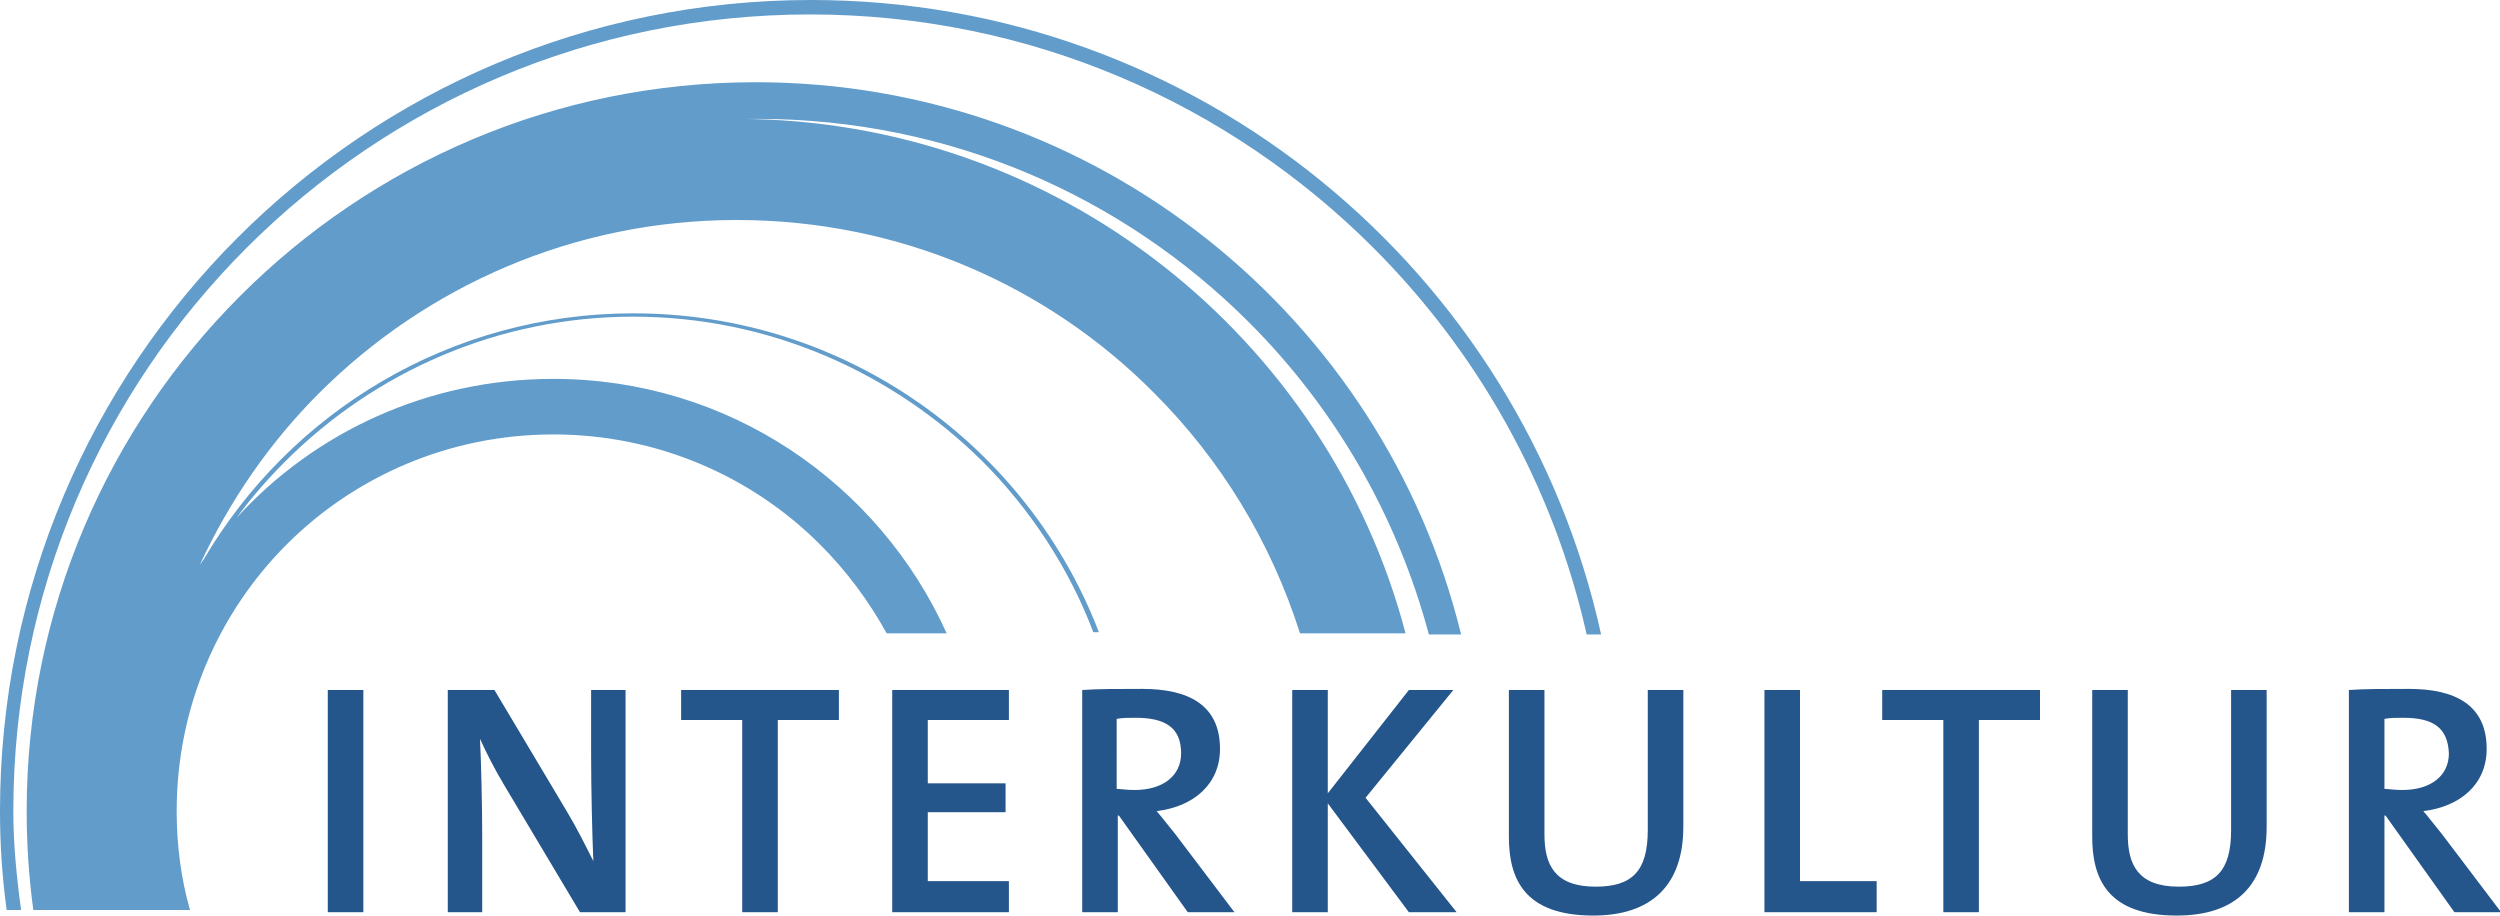
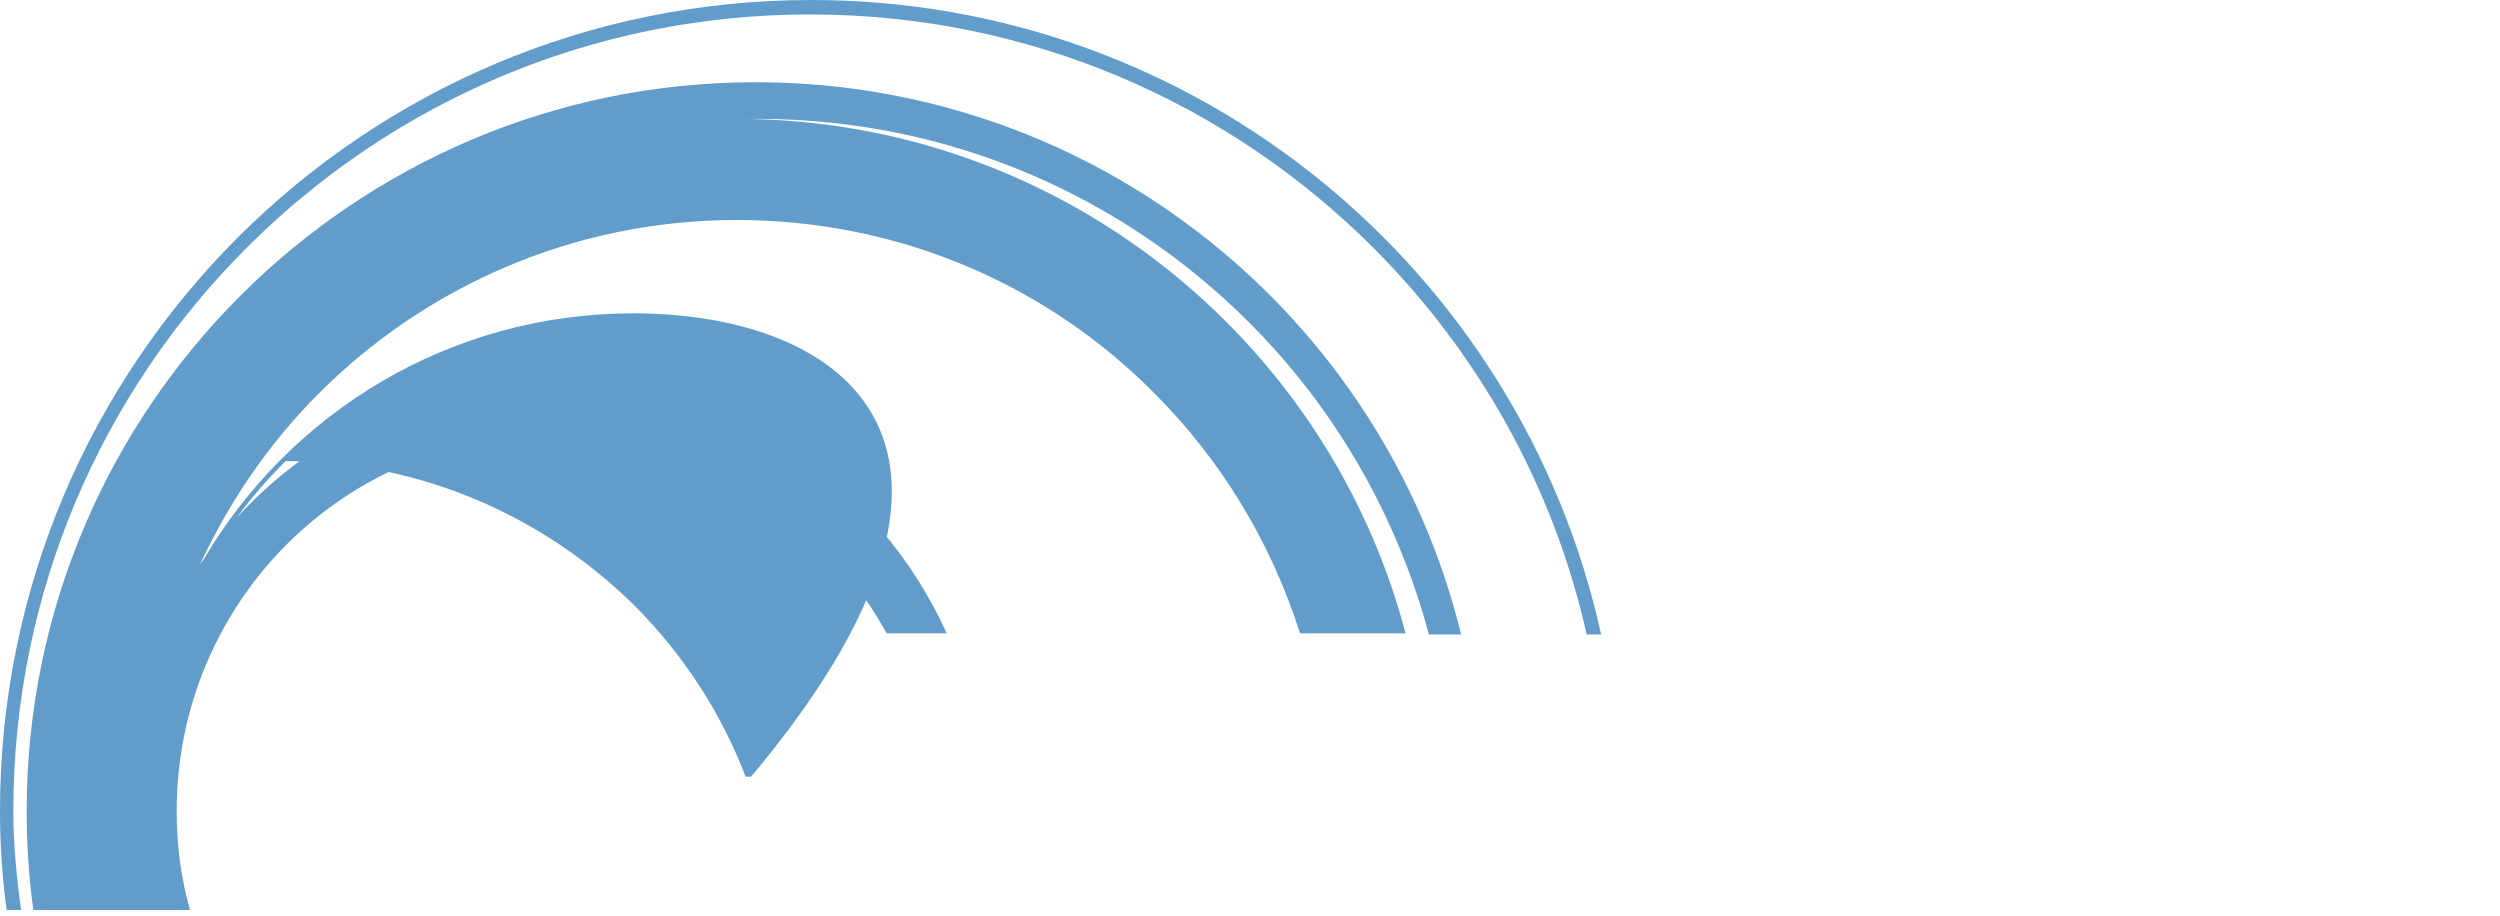
<svg xmlns="http://www.w3.org/2000/svg" version="1.1" id="Ebene_1" x="0px" y="0px" width="225" height="82.4" style="max-height: 100%; max-width: 100%;" enable-background="new 0 0 225 82.4" xml:space="preserve">
  <g>
-     <path fill="#24558B" d="M52.2,82.1l-6.8-11.4c-0.9-1.5-1.6-2.9-2.2-4.2c0.1,2,0.2,6,0.2,8.9v6.7h-3.1v-20h4.2L51,73   c0.9,1.5,1.7,3.1,2.4,4.5c-0.1-2.3-0.2-6.6-0.2-9.5v-5.9h3.1v20H52.2z M106.9,82.1l-6.2-8.7h-0.1v8.7h-3.2v-20   c1.4-0.1,3.1-0.1,5.4-0.1c4.1,0,7,1.4,7,5.4c0,3.2-2.4,5.2-5.7,5.6c0.6,0.7,1.2,1.5,1.7,2.1l5.3,7H106.9z M102.2,64.6   c-0.6,0-1.2,0-1.7,0.1V71c0.3,0,0.9,0.1,1.6,0.1c2.6,0,4.2-1.3,4.2-3.3C106.3,65.5,104.9,64.6,102.2,64.6z M143.4,82.4   c-6.3,0-7.6-3.4-7.6-7.1V62.1h3.2v13c0,2.7,0.9,4.7,4.6,4.7c3.3,0,4.7-1.4,4.7-5.1V62.1h3.2v12.3C151.5,79.7,148.6,82.4,143.4,82.4   z M220.9,82.1l-6.2-8.7h-0.1v8.7h-3.2v-20c1.4-0.1,3.1-0.1,5.4-0.1c4.1,0,7,1.4,7,5.4c0,3.2-2.4,5.2-5.7,5.6   c0.6,0.7,1.2,1.5,1.7,2.1l5.3,7H220.9z M216.3,64.6c-0.6,0-1.2,0-1.7,0.1V71c0.3,0,0.9,0.1,1.6,0.1c2.6,0,4.2-1.3,4.2-3.3   C220.3,65.5,219,64.6,216.3,64.6z M195.9,82.4c-6.3,0-7.6-3.4-7.6-7.1V62.1h3.2v13c0,2.7,0.9,4.7,4.6,4.7c3.3,0,4.7-1.4,4.7-5.1   V62.1h3.2v12.3C204,79.7,201.2,82.4,195.9,82.4z M178.1,64.8v17.3h-3.2V64.8h-5.5v-2.7h14.2v2.7H178.1z M158.8,82.1v-20h3.2v17.2   h6.9v2.8H158.8z M126.8,82.1l-7.3-9.8v9.8h-3.2v-20h3.2v9.3l7.3-9.3h4l-7.9,9.7l8.2,10.3H126.8z M80.3,82.1v-20h10.5v2.7h-7.3v5.7   h7v2.6h-7v6.2h7.3v2.8H80.3z M70,64.8v17.3h-3.2V64.8h-5.5v-2.7h14.2v2.7H70z M29.5,62.1h3.2v20h-3.2V62.1z" />
-     <path fill="#619CCB" d="M73,0C32.7,0,0,32.7,0,73c0,3,0.2,6,0.6,8.9h1.3C1.5,79,1.2,76,1.2,73c0-19.8,8-37.7,21-50.7   c13-13,30.9-21,50.7-21c19.8,0,37.7,8,50.7,21c9.4,9.4,16.2,21.4,19.2,34.8h1.3C136.9,24.4,107.8,0,73,0z M68,7.4   C31.8,7.4,2.4,36.8,2.4,73c0,3,0.2,6,0.6,8.9h14.1c-0.8-2.8-1.2-5.8-1.2-8.9c0-9.4,3.8-17.9,9.9-24c6.1-6.1,14.6-9.9,24-9.9   c9.4,0,17.9,3.8,24,9.9c2.4,2.4,4.4,5.1,6,8h5.4c-6.1-13.5-19.6-22.9-35.4-22.9c-11.3,0-21.5,4.8-28.5,12.5   c1.3-1.8,2.8-3.5,4.4-5.1c8-8,19.1-13,31.3-13c12.2,0,23.3,5,31.4,13c4.3,4.3,7.8,9.6,10,15.4h0.5C92.5,40.2,76.2,28.2,57,28.2   c-16.5,0-30.9,8.9-38.7,22.2c-0.1,0.1-0.2,0.3-0.3,0.4c2.7-5.8,6.3-11,10.7-15.4c9.6-9.6,22.9-15.6,37.6-15.6   c14.7,0,28,5.9,37.6,15.6c6,6,10.5,13.4,13.1,21.6h9.5c-7-26.6-31.3-46.3-60.2-46.3c-0.6,0-1.3,0-1.9,0.1c1.3-0.1,2.5-0.1,3.8-0.1   c17.3,0,32.9,7,44.2,18.3c7.7,7.7,13.3,17.3,16.2,28.1h2.9C124.5,28.5,98.7,7.4,68,7.4z" />
+     <path fill="#619CCB" d="M73,0C32.7,0,0,32.7,0,73c0,3,0.2,6,0.6,8.9h1.3C1.5,79,1.2,76,1.2,73c0-19.8,8-37.7,21-50.7   c13-13,30.9-21,50.7-21c19.8,0,37.7,8,50.7,21c9.4,9.4,16.2,21.4,19.2,34.8h1.3C136.9,24.4,107.8,0,73,0z M68,7.4   C31.8,7.4,2.4,36.8,2.4,73c0,3,0.2,6,0.6,8.9h14.1c-0.8-2.8-1.2-5.8-1.2-8.9c0-9.4,3.8-17.9,9.9-24c6.1-6.1,14.6-9.9,24-9.9   c9.4,0,17.9,3.8,24,9.9c2.4,2.4,4.4,5.1,6,8h5.4c-6.1-13.5-19.6-22.9-35.4-22.9c-11.3,0-21.5,4.8-28.5,12.5   c1.3-1.8,2.8-3.5,4.4-5.1c12.2,0,23.3,5,31.4,13c4.3,4.3,7.8,9.6,10,15.4h0.5C92.5,40.2,76.2,28.2,57,28.2   c-16.5,0-30.9,8.9-38.7,22.2c-0.1,0.1-0.2,0.3-0.3,0.4c2.7-5.8,6.3-11,10.7-15.4c9.6-9.6,22.9-15.6,37.6-15.6   c14.7,0,28,5.9,37.6,15.6c6,6,10.5,13.4,13.1,21.6h9.5c-7-26.6-31.3-46.3-60.2-46.3c-0.6,0-1.3,0-1.9,0.1c1.3-0.1,2.5-0.1,3.8-0.1   c17.3,0,32.9,7,44.2,18.3c7.7,7.7,13.3,17.3,16.2,28.1h2.9C124.5,28.5,98.7,7.4,68,7.4z" />
  </g>
</svg>